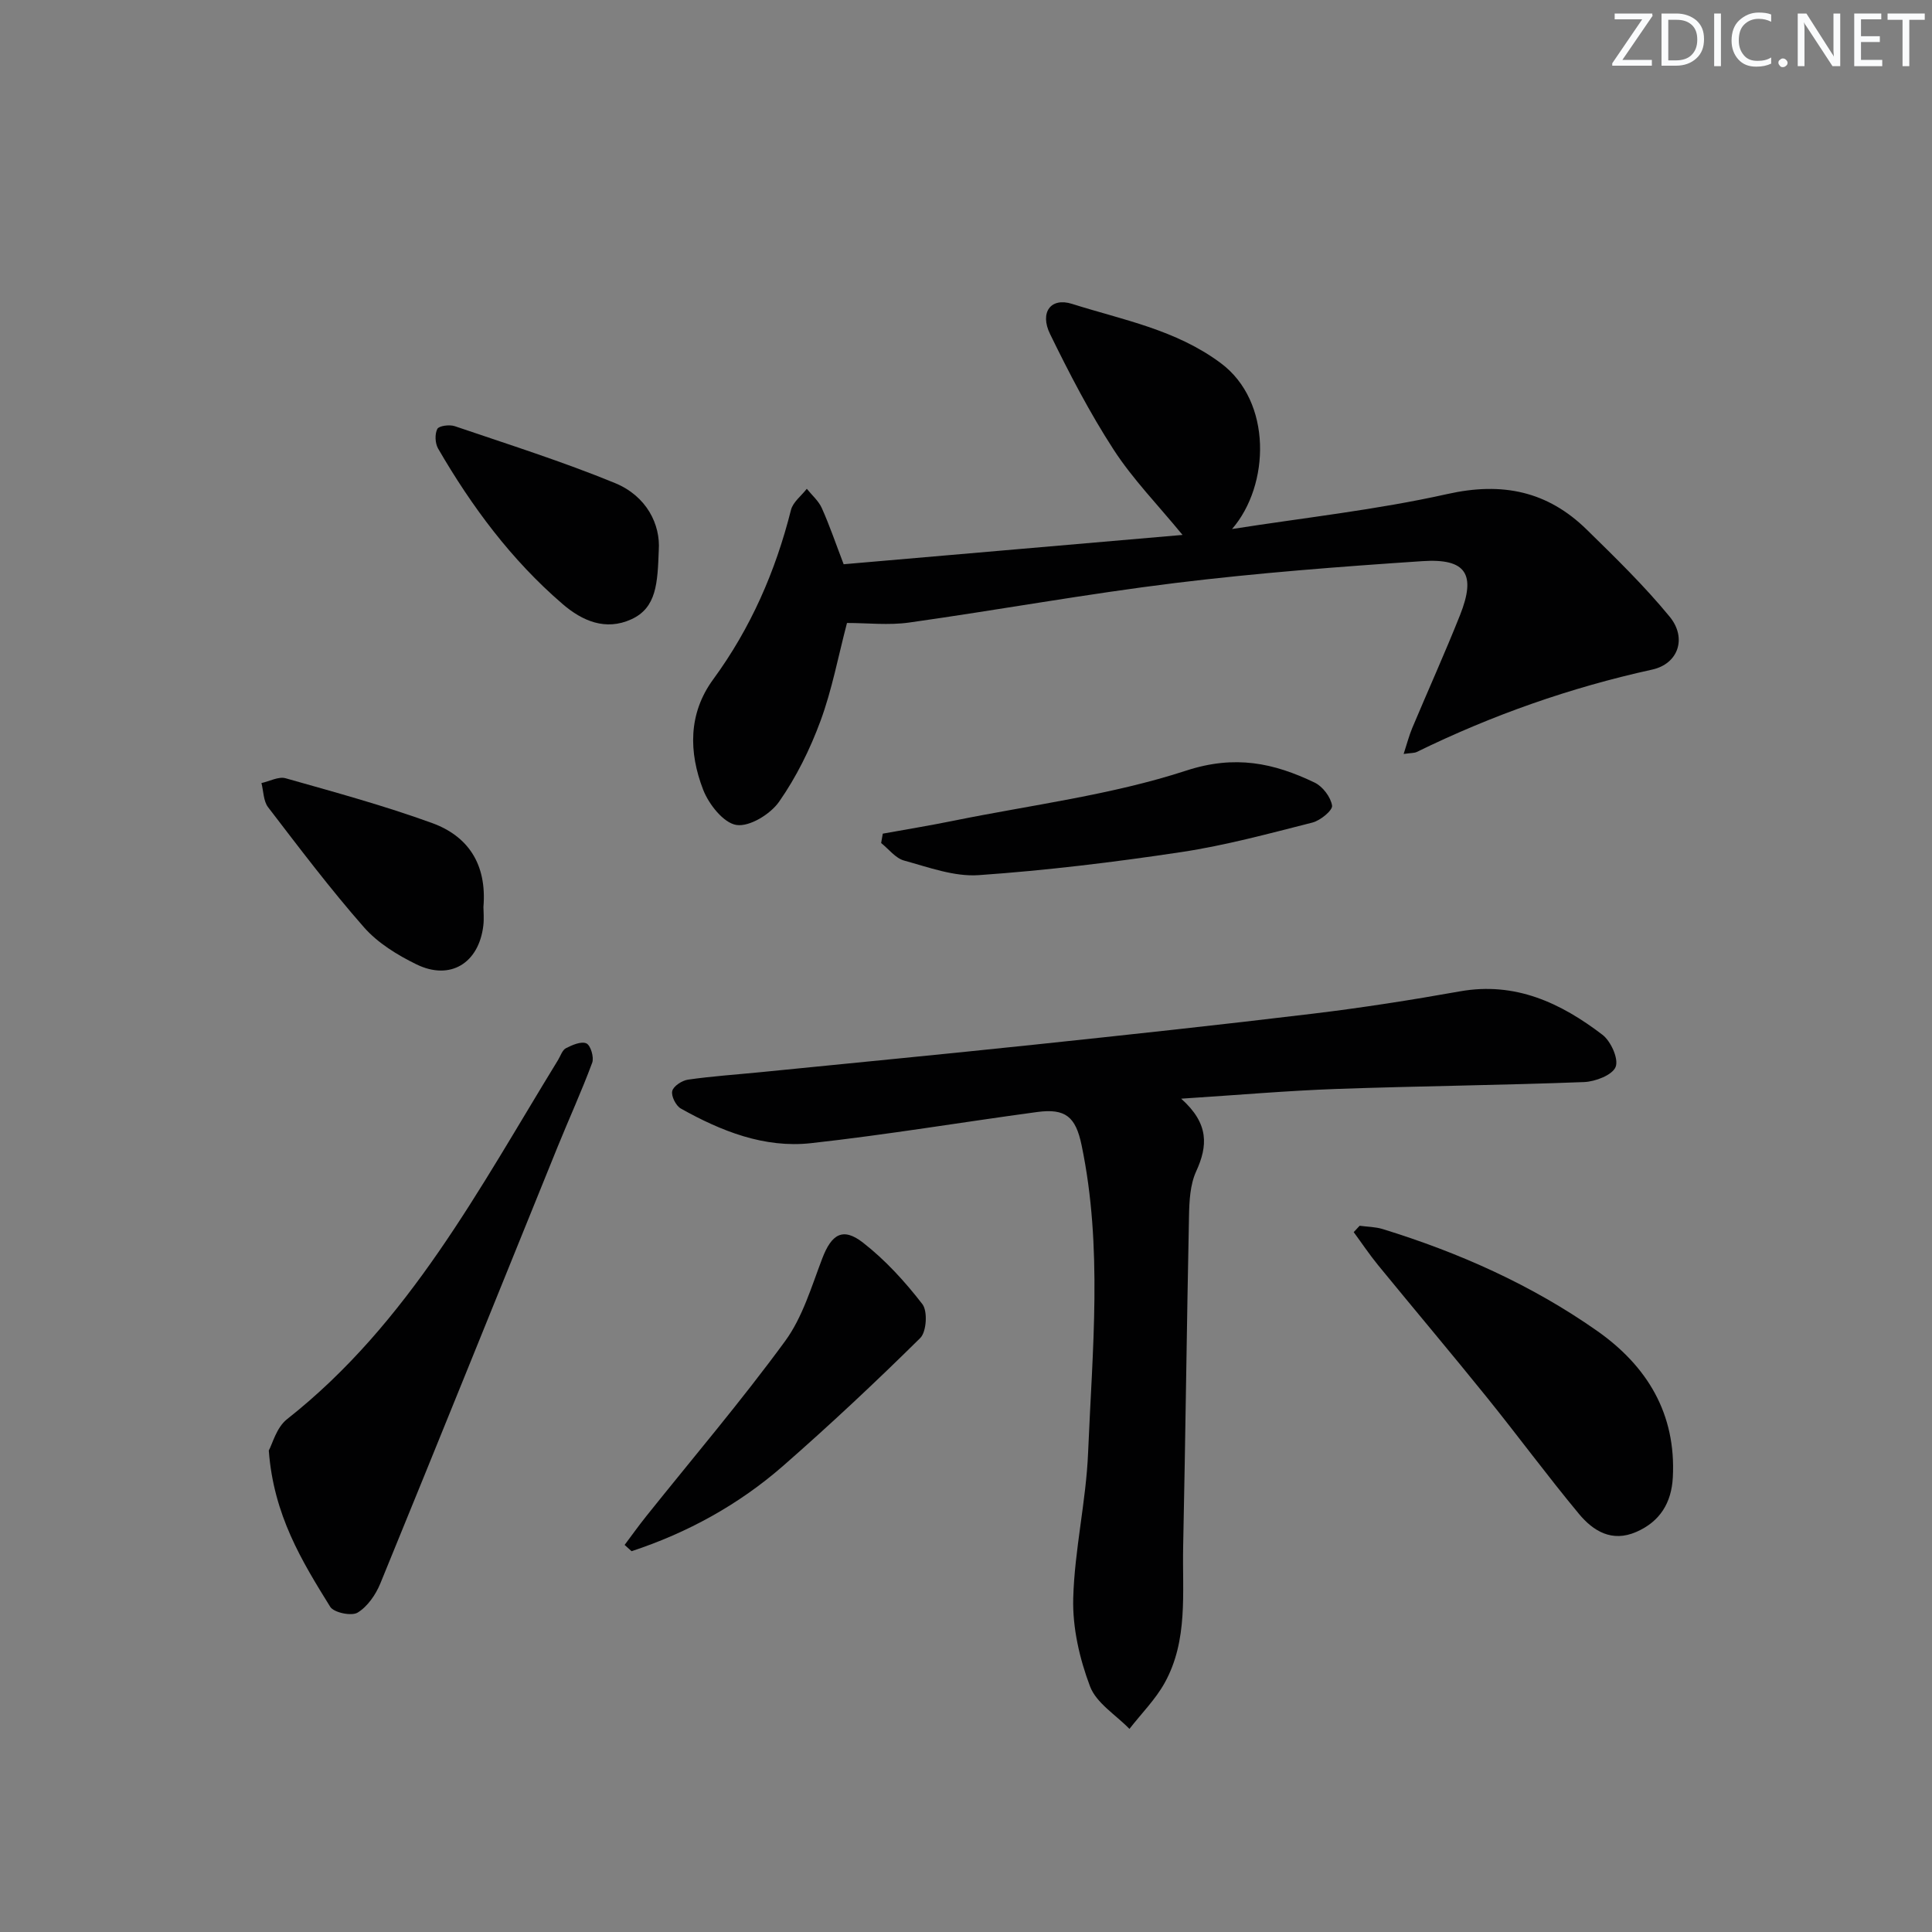
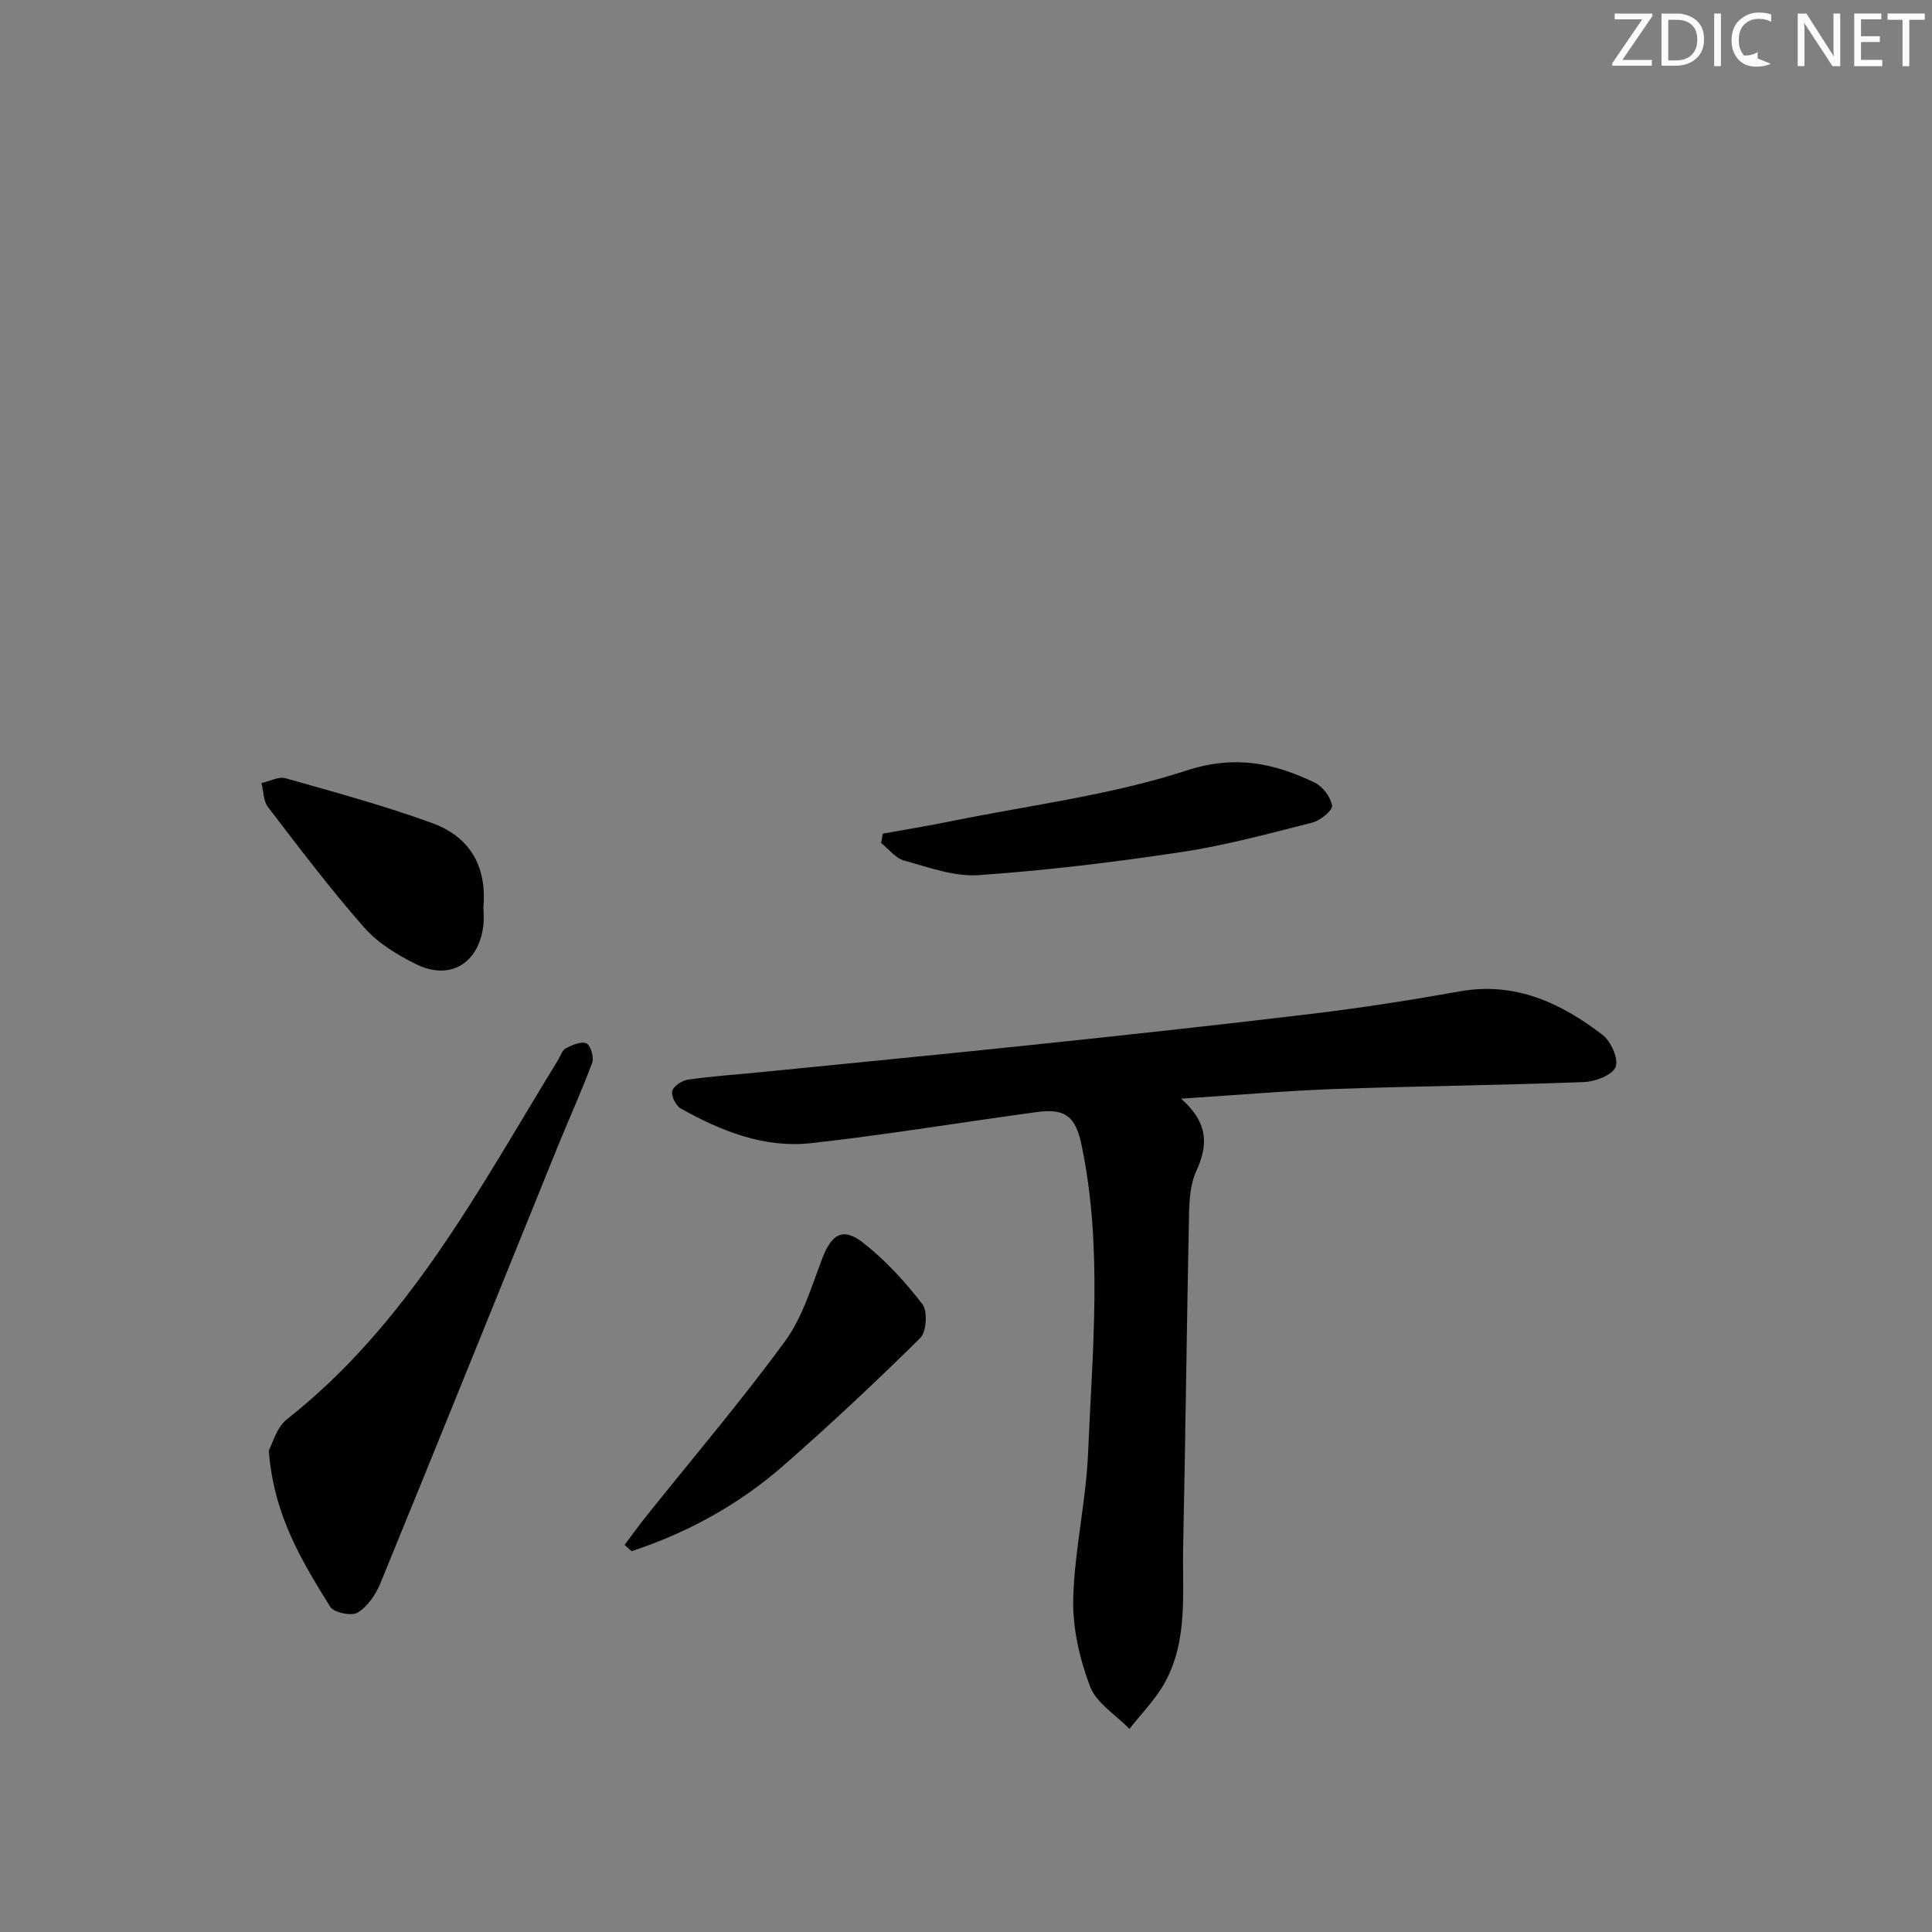
<svg xmlns="http://www.w3.org/2000/svg" enable-background="new 0 0 400 400" viewBox="0 0 400 400">
  <rect x="0" y="0" width="400" height="400" fill="#808080" stroke="none" />
  <g fill="#fafbfc">
    <path d="m342.2 3.2-6.3 9.2h6.1v1.2h-8.2v-.5l6.2-9.1h-5.7v-1.2h7.8v.4z" />
    <path d="m344 13.7v-10.9h3.1c1.6 0 3 .5 4.1 1.4 1.1 1 1.6 2.2 1.6 3.9s-.5 3-1.6 4-2.5 1.5-4.2 1.5h-3zm1.4-9.6v8.4h1.6c1.4 0 2.5-.4 3.2-1.1.8-.8 1.2-1.8 1.2-3.2s-.4-2.4-1.2-3.1-1.8-1-3.1-1z" />
    <path d="m356.3 2.8v10.9h-1.4v-10.9z" />
-     <path d="m366.6 13.2c-.8.4-1.8.6-3 .6-1.6 0-2.8-.5-3.7-1.5s-1.4-2.3-1.4-3.9c0-1.7.5-3.2 1.6-4.2s2.4-1.6 4-1.6c1 0 1.9.1 2.6.4v1.5c-.8-.4-1.6-.6-2.6-.6-1.2 0-2.2.4-3 1.2s-1.1 1.9-1.1 3.3c0 1.3.4 2.3 1.1 3.1s1.6 1.1 2.8 1.1c1.1 0 2-.2 2.8-.7v1.3z" />
-     <path d="m368.2 13c0-.3.1-.5.3-.6.2-.2.4-.3.6-.3.3 0 .5.1.7.3s.3.4.3.6-.1.5-.3.6c-.2.2-.4.3-.7.3s-.5-.1-.6-.3c-.2-.2-.3-.4-.3-.6z" />
+     <path d="m366.6 13.2c-.8.4-1.8.6-3 .6-1.6 0-2.8-.5-3.7-1.5s-1.4-2.3-1.4-3.9c0-1.7.5-3.2 1.6-4.2s2.4-1.6 4-1.6c1 0 1.9.1 2.6.4v1.5c-.8-.4-1.6-.6-2.6-.6-1.2 0-2.2.4-3 1.2s-1.1 1.9-1.1 3.3c0 1.3.4 2.3 1.1 3.1c1.1 0 2-.2 2.8-.7v1.3z" />
    <path d="m381.1 13.7h-1.7l-5.5-8.4c-.2-.2-.3-.5-.4-.7 0 .2.1.8.1 1.5v7.6h-1.4v-10.9h1.8l5.3 8.3c.3.4.4.6.4.8 0-.3-.1-.8-.1-1.6v-7.5h1.4v10.9z" />
    <path d="m389.7 13.7h-5.8v-10.9h5.6v1.2h-4.2v3.5h3.9v1.2h-3.9v3.7h4.4z" />
    <path d="m398.4 4.1h-3.1v9.6h-1.4v-9.6h-3.1v-1.3h7.7v1.3z" />
  </g>
-   <path d="m255.08 109.53c14.88-2.34 29.92-3.97 44.59-7.25 11.38-2.55 20.74-.59 28.87 7.39 5.92 5.8 11.89 11.61 17.14 18 3.62 4.4 1.82 9.76-3.61 10.96-16.96 3.73-33.16 9.43-48.73 17.05-.54.26-1.23.2-2.73.42.7-2.15 1.12-3.8 1.77-5.35 3.28-7.81 6.77-15.53 9.9-23.39 3.37-8.48 1.28-11.79-7.8-11.18-17.07 1.14-34.15 2.44-51.12 4.52-18.43 2.26-36.73 5.6-55.12 8.19-4.24.6-8.63.09-12.88.09-1.83 6.97-3.1 13.82-5.48 20.27-2.16 5.86-5.01 11.64-8.58 16.74-1.8 2.58-6.12 5.23-8.83 4.81-2.67-.41-5.72-4.28-6.89-7.3-2.99-7.73-3.11-15.76 2.07-22.83 7.78-10.62 12.91-22.37 16.11-35.08.41-1.64 2.16-2.94 3.28-4.39 1.06 1.32 2.44 2.5 3.11 4 1.61 3.59 2.88 7.34 4.52 11.62 23.26-2.01 46.53-4.03 70.16-6.07-5.11-6.23-10.29-11.53-14.25-17.63-4.95-7.63-9.18-15.78-13.18-23.97-2.18-4.46.14-7.63 4.54-6.24 10.52 3.33 21.47 5.32 30.78 12.25 10.73 7.95 10.21 25.32 2.36 34.37z" fill="#010102" />
  <path d="m244.55 227.47c5.83 5.2 5.5 9.81 3.1 15.06-1.26 2.75-1.42 6.16-1.48 9.28-.47 22.8-.73 45.6-1.21 68.39-.2 9.53 1.07 19.38-3.82 28.21-1.92 3.46-4.84 6.37-7.3 9.54-2.81-2.9-6.85-5.33-8.16-8.8-2.17-5.73-3.64-12.15-3.48-18.23.27-10.08 2.67-20.1 3.08-30.2.88-21.21 3.06-42.5-1.35-63.63-1.22-5.86-3.32-7.65-9.19-6.86-15.62 2.11-31.18 4.72-46.83 6.45-9.67 1.07-18.6-2.49-26.95-7.17-1.02-.57-2.03-2.58-1.78-3.62.24-1.02 2.02-2.18 3.26-2.36 4.92-.71 9.9-1.04 14.85-1.53 19.01-1.9 38.02-3.73 57.01-5.73 19.16-2.02 38.31-4.08 57.44-6.39 10.21-1.23 20.39-2.82 30.52-4.63 11.46-2.04 20.87 2.39 29.5 8.98 1.75 1.33 3.4 4.99 2.74 6.66-.66 1.68-4.2 3.05-6.54 3.14-17.12.66-34.26.82-51.39 1.43-10.06.36-20.11 1.24-32.02 2.01z" fill="#010102" />
  <path d="m55.65 300.31c.74-1.33 1.58-4.75 3.76-6.47 25.26-19.89 39.81-47.79 56.13-74.38.52-.85.87-2.05 1.63-2.44 1.31-.67 3.19-1.49 4.25-.99.87.41 1.6 2.88 1.19 3.99-2.19 5.91-4.82 11.65-7.19 17.49-12.22 30.12-24.37 60.27-36.69 90.36-.95 2.31-2.65 4.77-4.7 6.01-1.26.76-4.92 0-5.67-1.22-5.86-9.45-11.72-18.98-12.71-32.35z" fill="#010102" />
-   <path d="m281.5 253.78c1.59.22 3.25.22 4.76.68 15.79 4.87 30.78 11.53 44.34 21.04 10.43 7.31 16.44 17.19 15.74 30.39-.28 5.23-2.63 9.13-7.57 11.28-5.04 2.2-8.91-.18-11.86-3.73-6.57-7.91-12.67-16.21-19.13-24.21-7.4-9.17-15-18.17-22.46-27.29-1.79-2.19-3.37-4.56-5.05-6.84.42-.44.82-.88 1.23-1.32z" fill="#010102" />
  <path d="m129.32 319.86c1.48-1.98 2.92-3.99 4.46-5.92 9.64-12.06 19.66-23.83 28.77-36.28 3.62-4.94 5.45-11.26 7.69-17.11 1.91-5.01 4.25-6.54 8.44-3.27 4.62 3.6 8.7 8.07 12.29 12.73 1.12 1.45.86 5.72-.44 7.01-9.2 9.09-18.65 17.95-28.39 26.47-9.2 8.04-19.79 13.85-31.38 17.67-.48-.43-.96-.86-1.44-1.3z" fill="#010102" />
  <path d="m182.77 172.6c4.92-.89 9.87-1.7 14.77-2.7 16.08-3.26 32.57-5.3 48.07-10.36 10.09-3.29 18.1-1.58 26.58 2.49 1.66.8 3.33 3 3.6 4.76.15.98-2.42 3.09-4.06 3.51-8.99 2.28-17.98 4.73-27.13 6.11-13.93 2.1-27.95 3.8-41.99 4.78-5.06.35-10.37-1.64-15.43-3.02-1.78-.49-3.18-2.38-4.75-3.63.11-.65.23-1.3.34-1.94z" fill="#010102" />
-   <path d="m136.39 113.94c-.25 6.81-.45 11.89-5.68 14.28-5.35 2.44-10.18.33-14.24-3.17-10.58-9.1-18.8-20.16-25.76-32.17-.63-1.09-.72-2.99-.17-4.07.34-.66 2.52-.94 3.6-.58 11.11 3.78 22.33 7.33 33.18 11.78 6.57 2.7 9.45 8.59 9.07 13.93z" fill="#010102" />
  <path d="m100.09 187.77c0 .86.15 2.37-.02 3.84-.92 7.81-6.85 11.47-13.85 8.05-3.95-1.93-7.99-4.41-10.85-7.66-7-7.96-13.41-16.46-19.87-24.88-.97-1.27-.94-3.32-1.37-5 1.68-.36 3.55-1.4 5-.99 10.18 2.88 20.42 5.67 30.35 9.28 7.38 2.69 11.35 8.45 10.61 17.36z" fill="#010102" />
</svg>